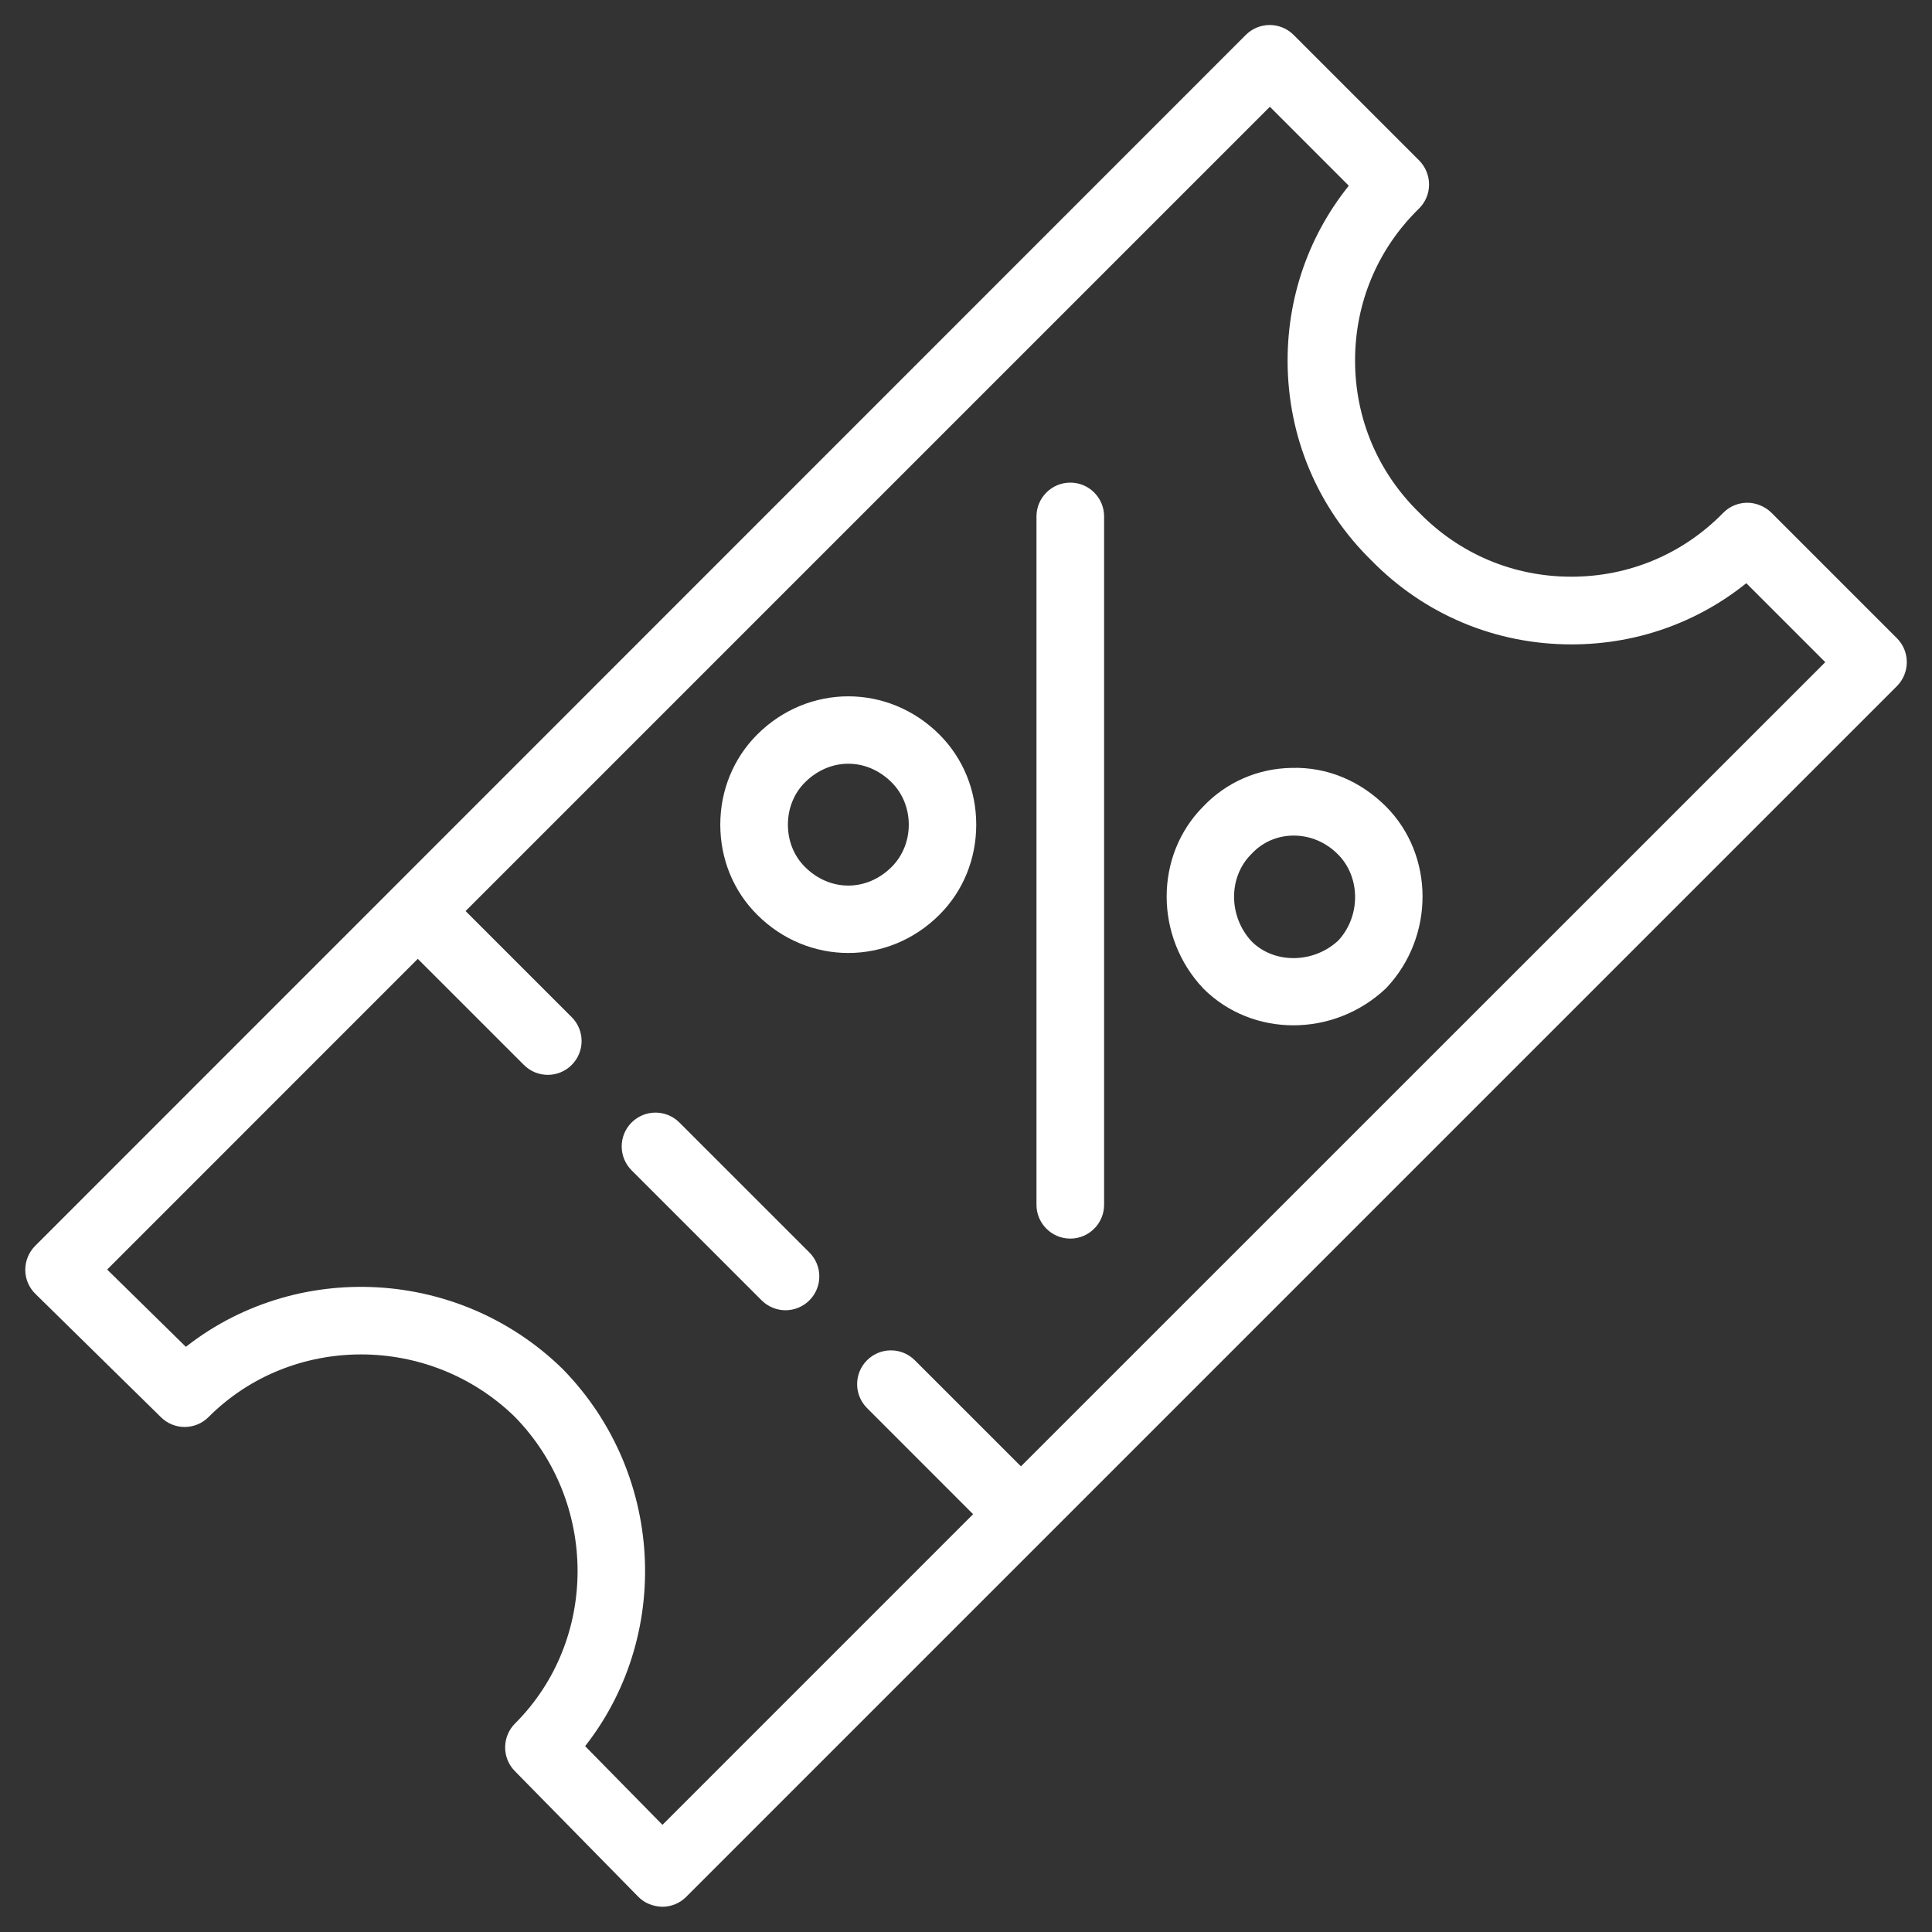
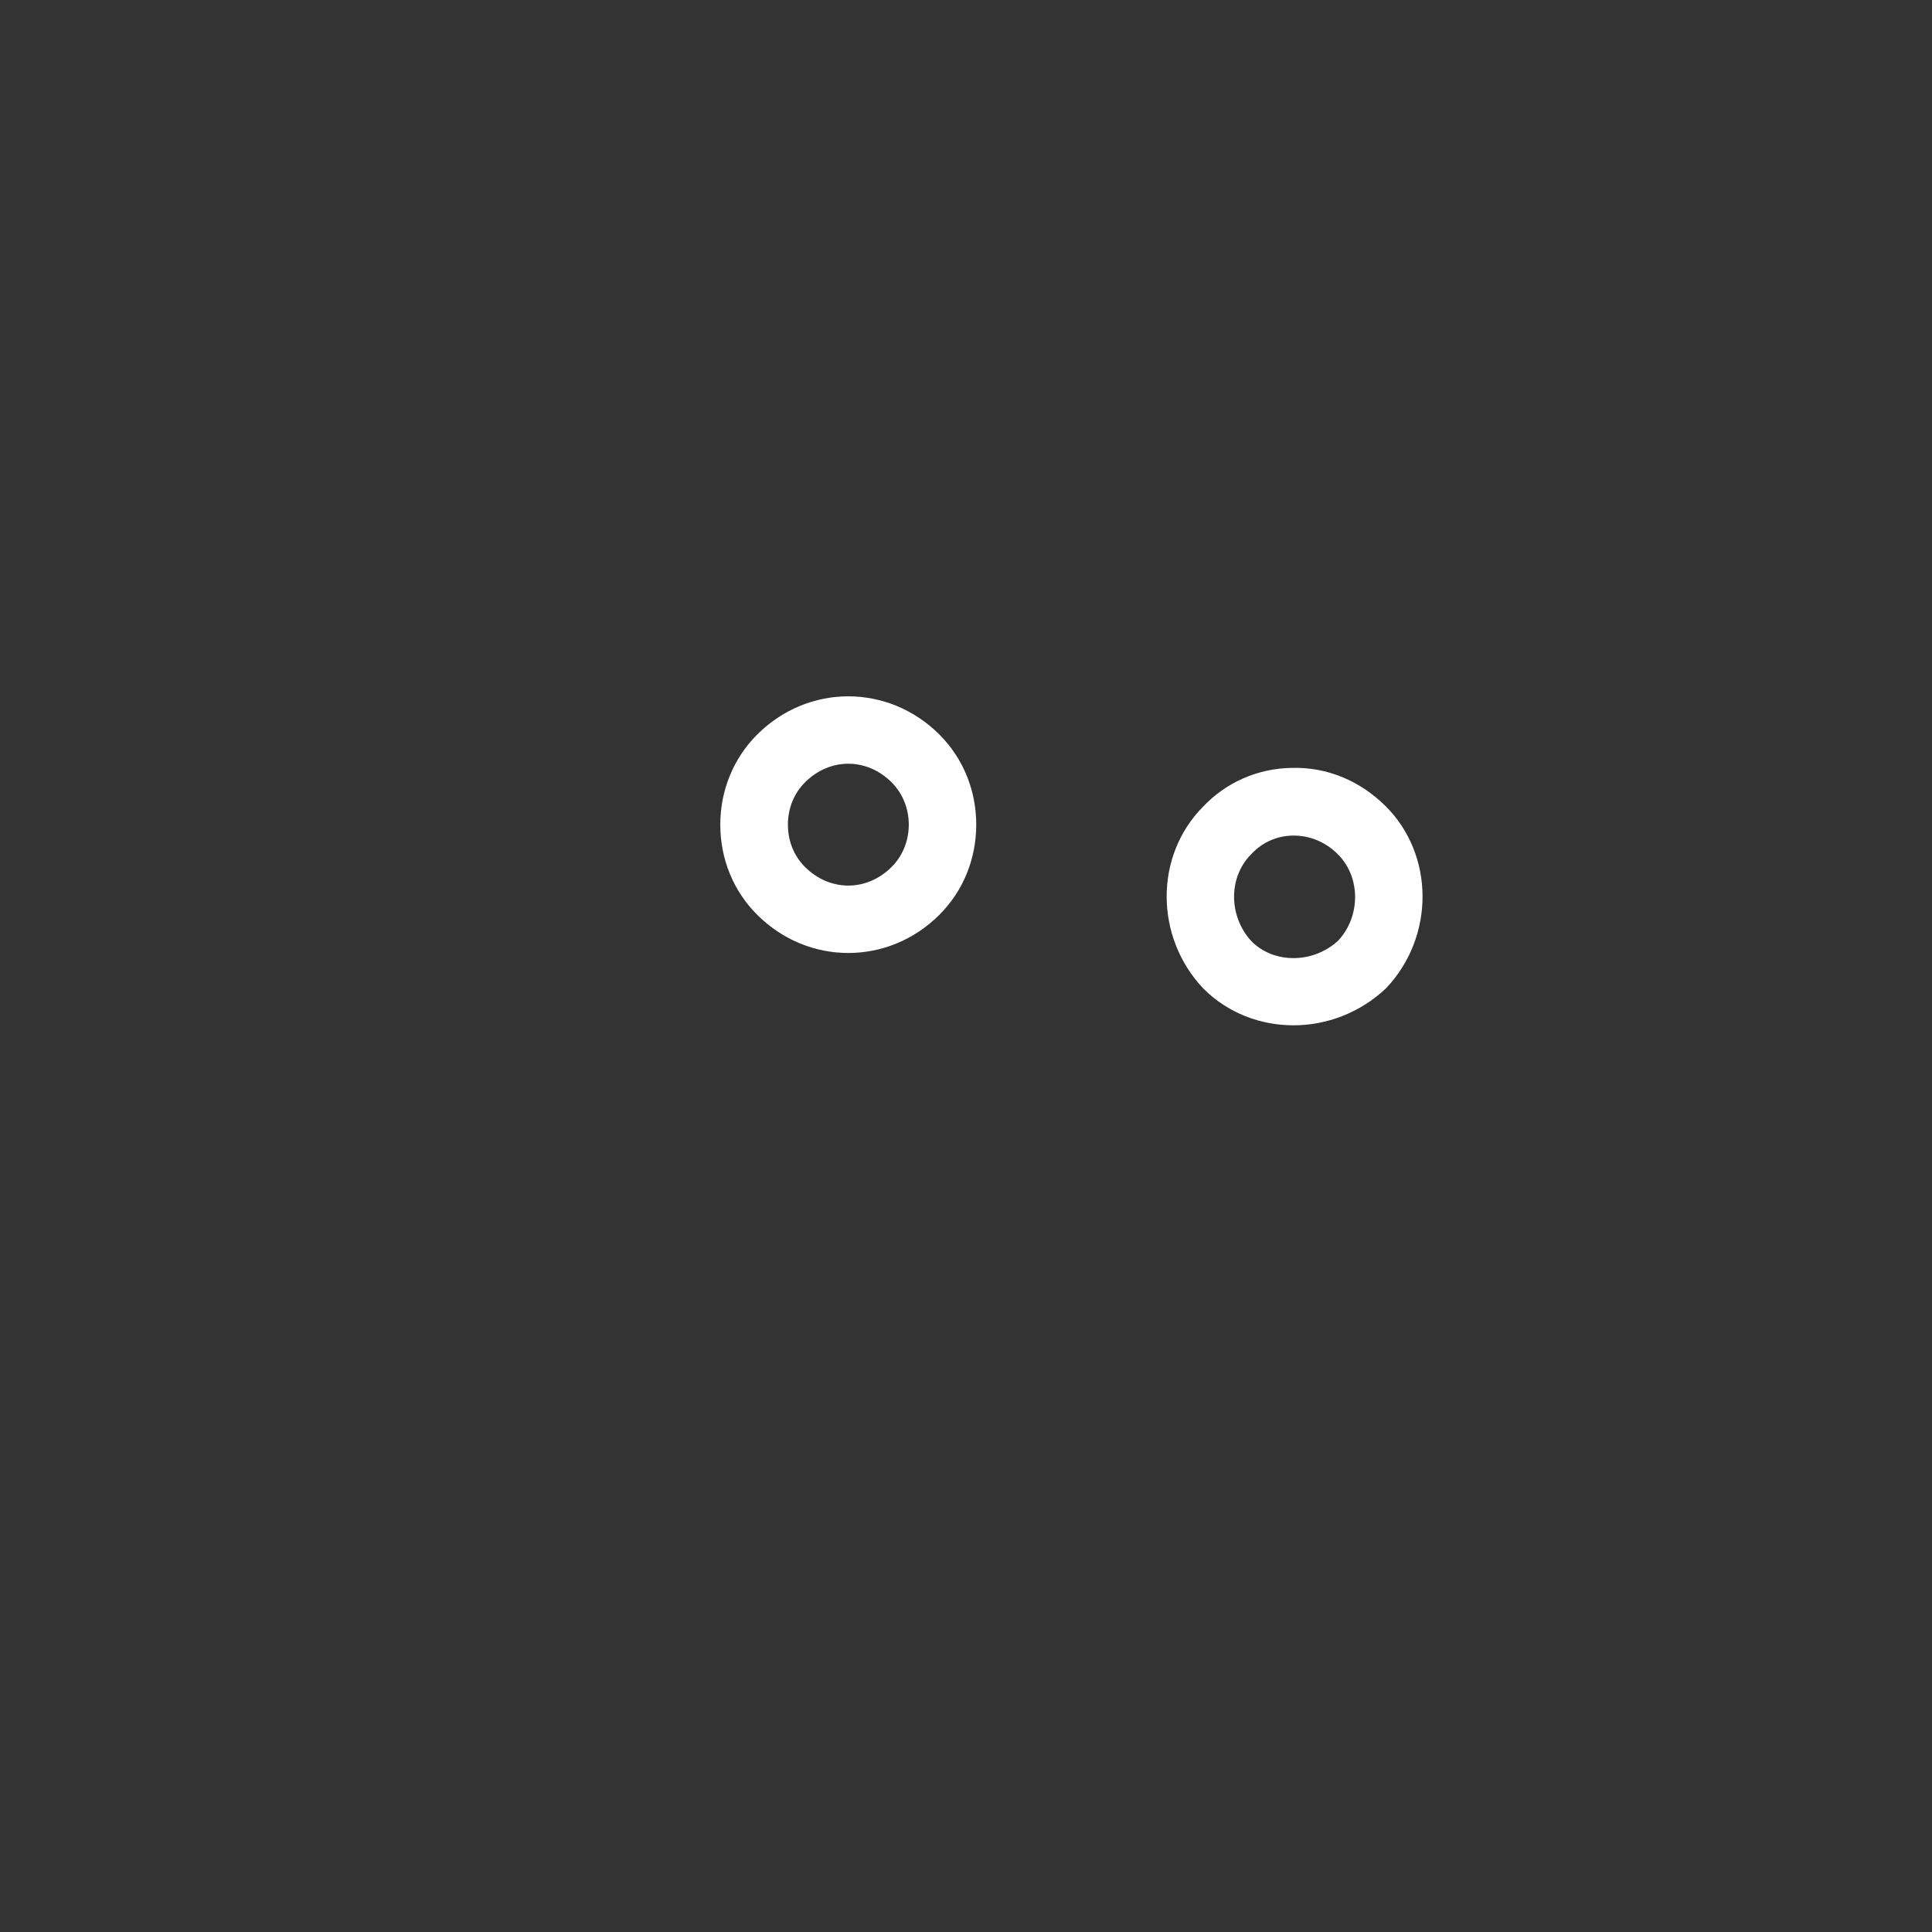
<svg xmlns="http://www.w3.org/2000/svg" width="50" height="50" viewBox="0 0 50 50" fill="none">
  <rect x="0" y="0" width="50" height="50" fill="#333333" stroke="none" />
-   <path d="M48.844 16.764L45.594 13.514C45.496 13.416 45.336 13.358 45.219 13.361C45.08 13.361 44.944 13.418 44.846 13.518C43.739 14.65 42.254 15.275 40.665 15.275C39.078 15.275 37.592 14.652 36.477 13.51C35.345 12.403 34.719 10.919 34.719 9.33C34.719 7.741 35.343 6.256 36.477 5.149C36.577 5.051 36.634 4.917 36.634 4.776C36.634 4.636 36.579 4.501 36.481 4.401L33.231 1.151C33.026 0.946 32.694 0.946 32.489 1.151L1.158 32.49C1.059 32.589 1.004 32.724 1.004 32.863C1.004 33.003 1.061 33.138 1.162 33.236L4.412 36.429C4.617 36.632 4.947 36.63 5.15 36.425C7.446 34.128 11.227 34.13 13.572 36.421C15.871 38.772 15.873 42.556 13.577 44.851C13.374 45.054 13.371 45.384 13.572 45.589L16.765 48.839C16.863 48.94 16.984 48.987 17.14 48.997C17.279 48.997 17.413 48.942 17.511 48.843L48.846 17.508C49.049 17.301 49.049 16.969 48.844 16.764ZM26.422 38.444L23.428 35.451C23.223 35.246 22.891 35.246 22.686 35.451C22.481 35.656 22.481 35.988 22.686 36.193L25.679 39.187L17.142 47.724L14.673 45.211C17.014 42.488 16.898 38.319 14.314 35.677C11.68 33.102 7.511 32.985 4.79 35.326L2.276 32.858L10.812 24.32L13.806 27.313C13.908 27.416 14.041 27.467 14.177 27.467C14.312 27.467 14.445 27.416 14.548 27.313C14.753 27.108 14.753 26.776 14.548 26.571L11.554 23.578L32.864 2.268L35.381 4.786C34.276 6.043 33.673 7.636 33.673 9.332C33.673 11.204 34.41 12.955 35.738 14.255C37.044 15.591 38.795 16.327 40.669 16.327C42.365 16.327 43.958 15.725 45.215 14.619L47.733 17.137L26.422 38.444Z" fill="white" stroke="white" stroke-width="0.7" />
-   <path d="M17.335 29.298C17.131 29.093 16.798 29.093 16.593 29.298C16.388 29.503 16.388 29.835 16.593 30.04L19.958 33.405C20.06 33.507 20.194 33.559 20.329 33.559C20.464 33.559 20.598 33.507 20.7 33.405C20.905 33.2 20.905 32.867 20.7 32.662L17.335 29.298Z" fill="white" stroke="white" stroke-width="0.7" />
  <path d="M33.436 20.223C32.651 20.235 31.923 20.553 31.386 21.121C30.262 22.251 30.26 24.137 31.392 25.338C31.956 25.902 32.71 26.185 33.473 26.185C34.24 26.185 35.017 25.9 35.626 25.326C36.749 24.133 36.745 22.242 35.615 21.113C35.025 20.528 34.264 20.198 33.436 20.223ZM34.883 24.588C34.098 25.326 32.864 25.33 32.144 24.611C31.406 23.825 31.402 22.591 32.134 21.859L32.144 21.849C32.487 21.486 32.95 21.283 33.452 21.275H33.481C34 21.275 34.494 21.482 34.871 21.861C35.603 22.591 35.599 23.825 34.883 24.588Z" fill="white" stroke="white" stroke-width="0.7" />
  <path d="M19.842 19.259C19.295 19.807 18.991 20.547 18.991 21.342C18.991 22.138 19.293 22.878 19.842 23.425C20.435 24.018 21.193 24.313 21.954 24.313C22.715 24.313 23.473 24.018 24.066 23.425C24.613 22.878 24.915 22.138 24.915 21.342C24.915 20.547 24.613 19.807 24.066 19.259C22.883 18.076 21.027 18.074 19.842 19.259ZM23.324 22.683C22.542 23.464 21.366 23.464 20.584 22.683C20.234 22.333 20.041 21.857 20.041 21.342C20.041 20.828 20.234 20.352 20.584 20.001C20.974 19.612 21.464 19.415 21.954 19.415C22.444 19.415 22.932 19.61 23.324 20.001C24.051 20.729 24.051 21.955 23.324 22.683Z" fill="white" stroke="white" stroke-width="0.7" />
-   <path d="M27.699 12.84C27.41 12.84 27.174 13.076 27.174 13.365V31.18C27.174 31.469 27.41 31.705 27.699 31.705C27.988 31.705 28.224 31.469 28.224 31.18V13.365C28.224 13.074 27.988 12.84 27.699 12.84Z" fill="white" stroke="white" stroke-width="0.7" />
</svg>